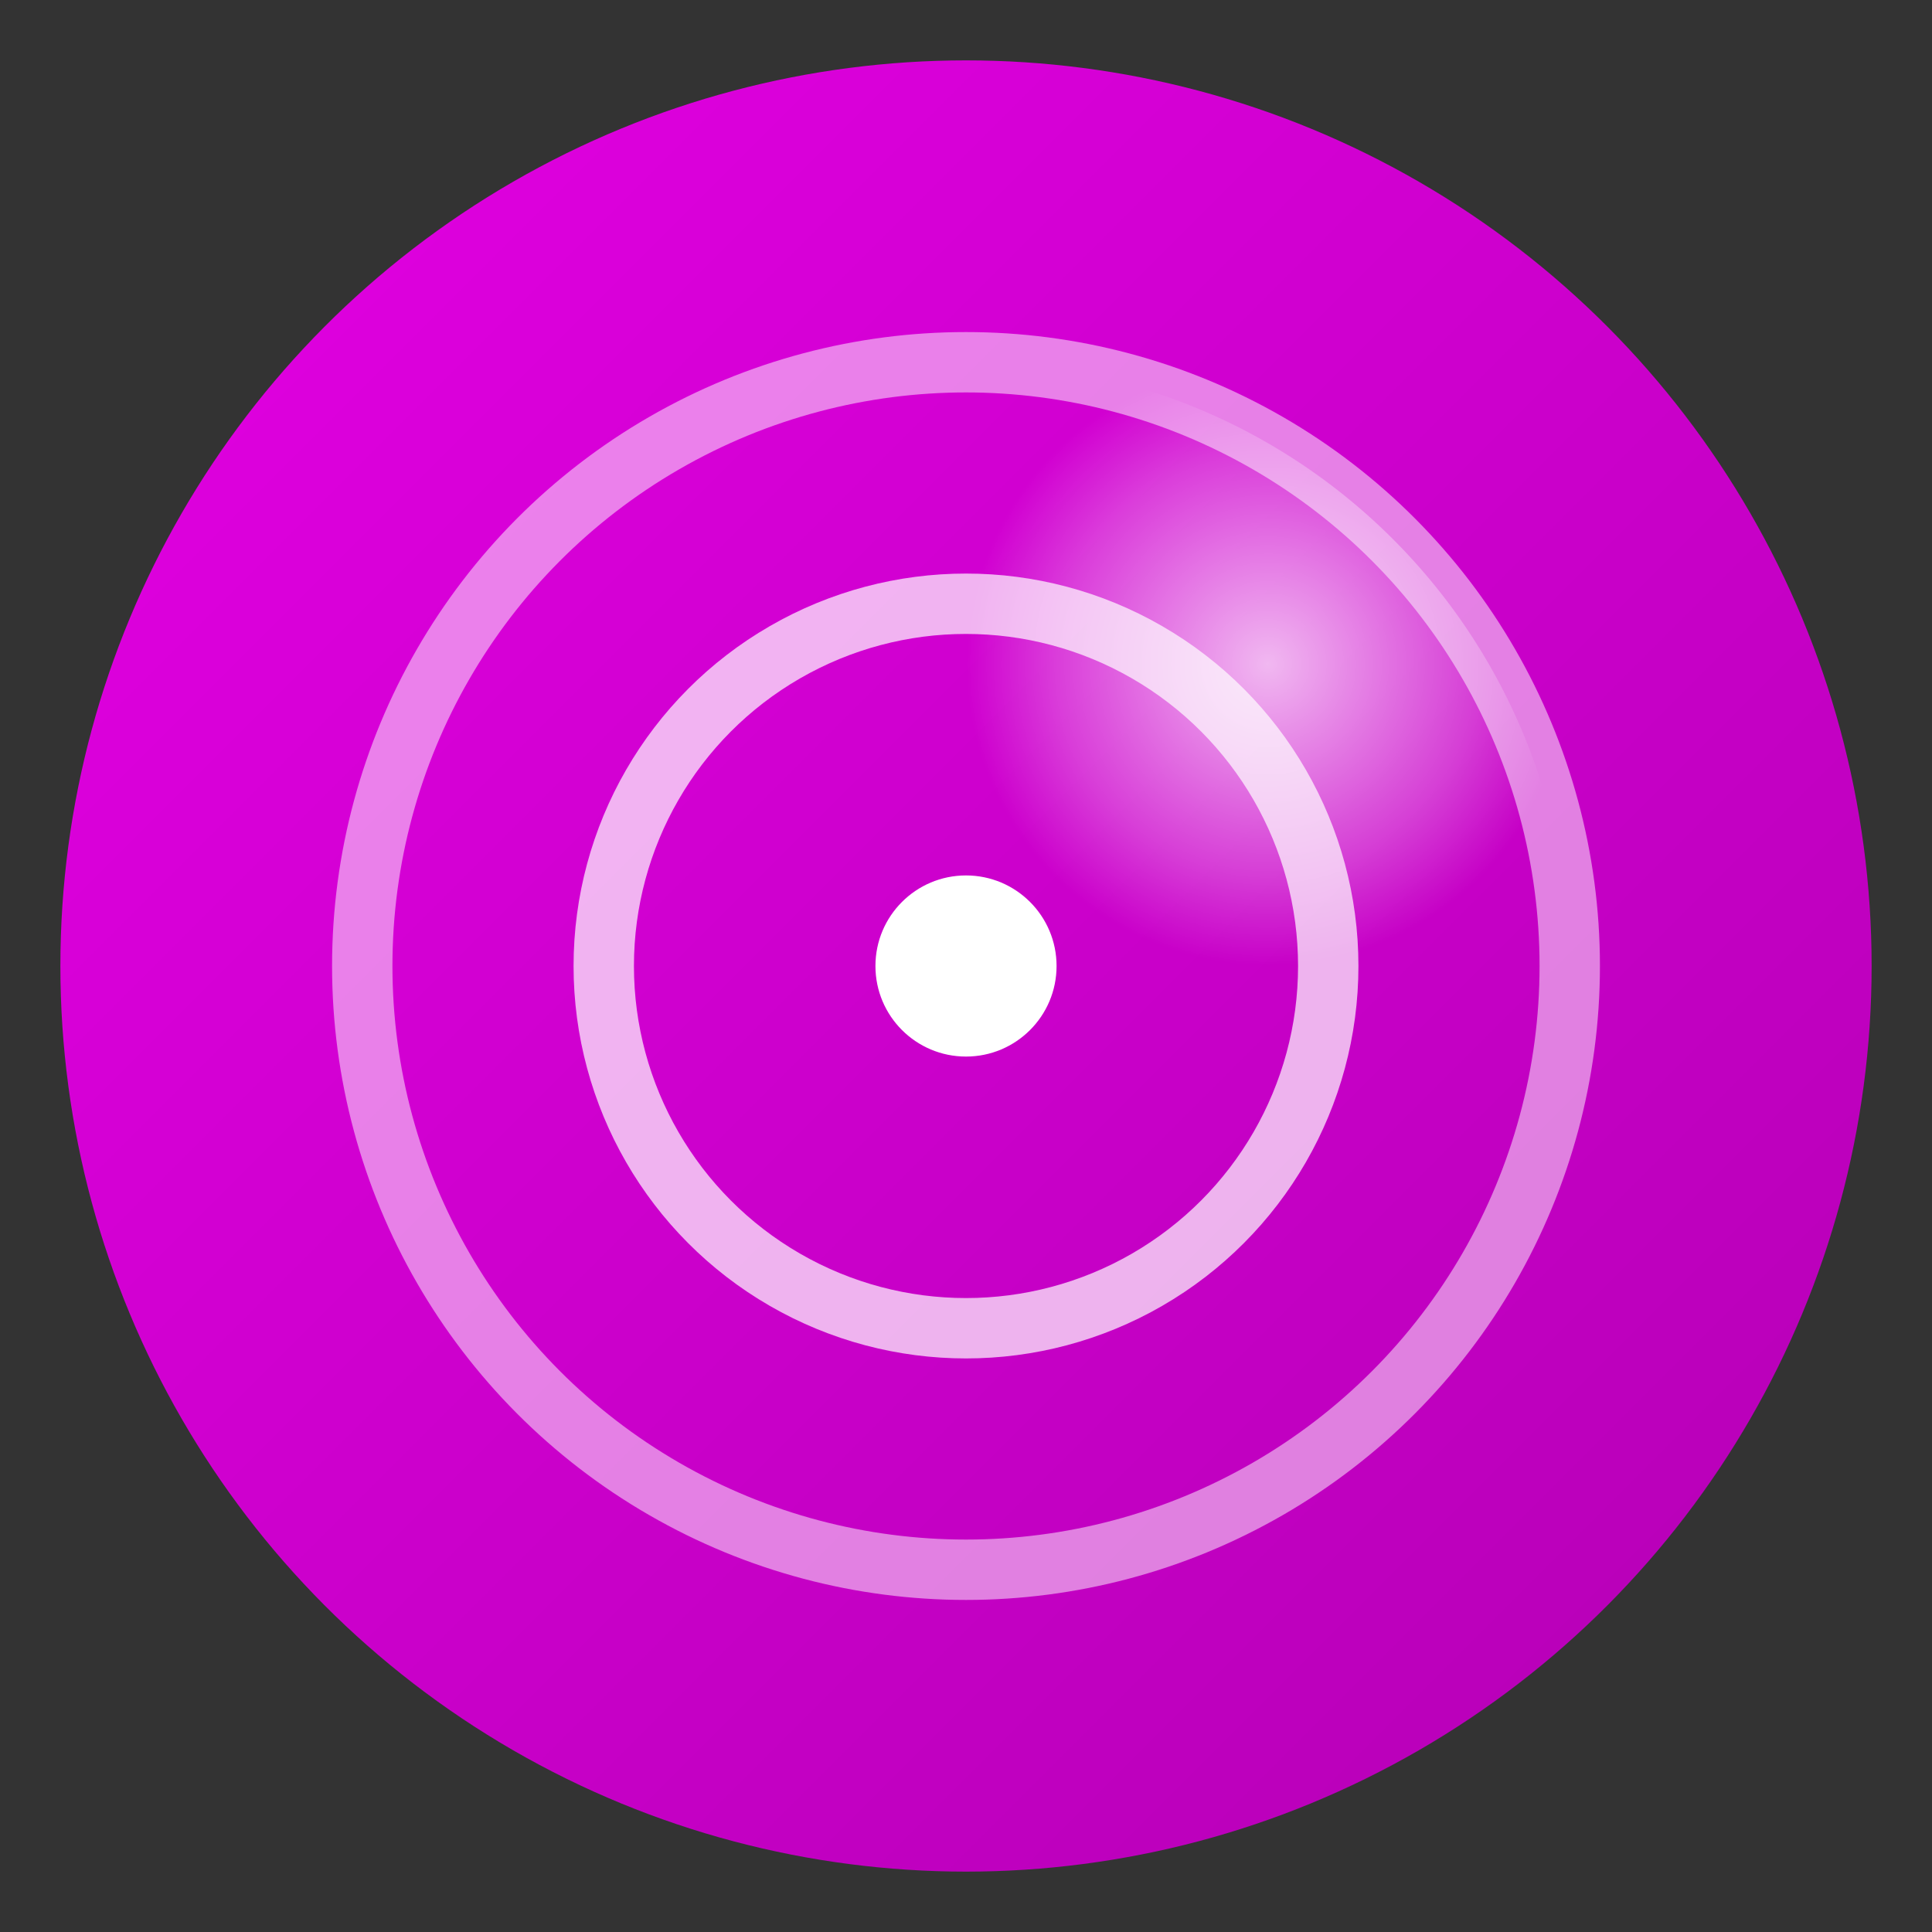
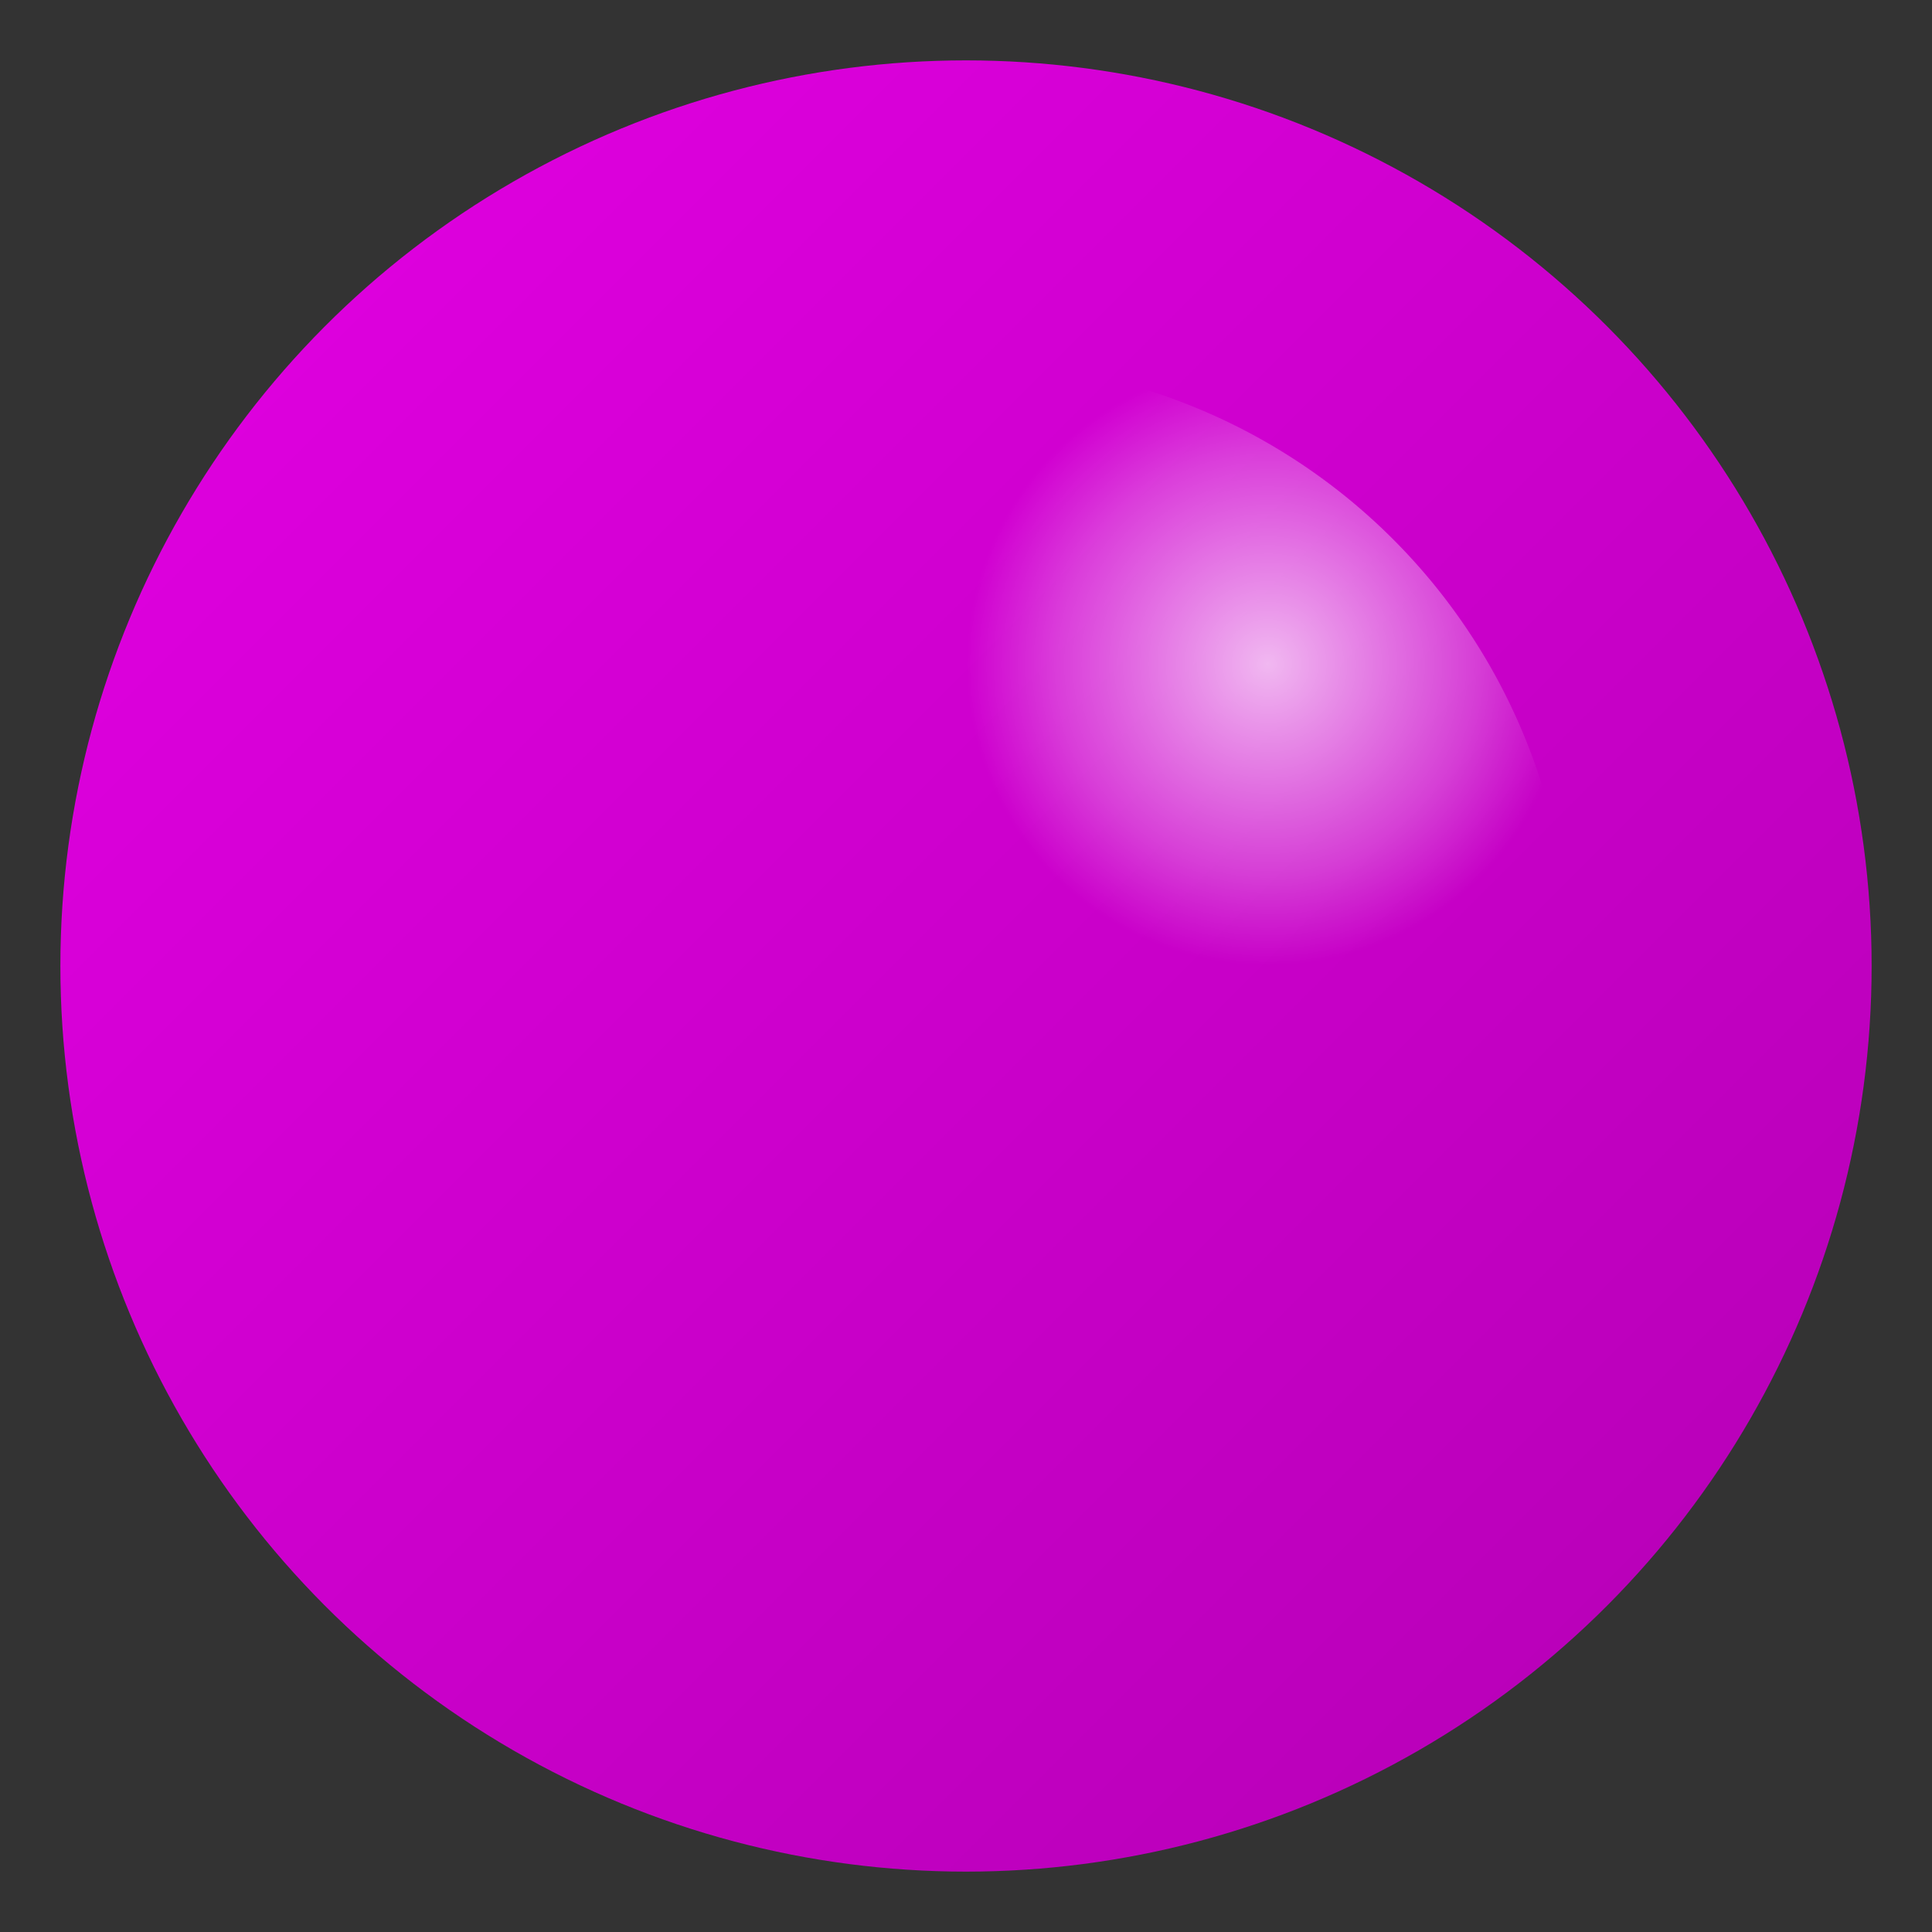
<svg xmlns="http://www.w3.org/2000/svg" width="32" height="32" viewBox="0 0 32 32">
  <rect x="0" y="0" width="32" height="32" fill="#333333" stroke="none" />
  <defs>
    <linearGradient id="radarGrad" x1="0%" y1="0%" x2="100%" y2="100%">
      <stop offset="0%" stop-color="#e400e4" />
      <stop offset="100%" stop-color="#b300b3" />
    </linearGradient>
    <radialGradient id="sweepGrad" cx="50%" cy="50%" r="50%">
      <stop offset="0%" stop-color="white" stop-opacity="0.9" />
      <stop offset="70%" stop-color="white" stop-opacity="0.3" />
      <stop offset="100%" stop-color="white" stop-opacity="0" />
    </radialGradient>
  </defs>
  <circle cx="16" cy="16" r="15" fill="url(#radarGrad)" filter="drop-shadow(0 0 6px rgba(228,0,228,0.4))" />
-   <circle cx="16" cy="16" r="10" fill="none" stroke="rgba(255,255,255,0.5)" stroke-width="1" />
-   <circle cx="16" cy="16" r="6" fill="none" stroke="rgba(255,255,255,0.7)" stroke-width="1" />
  <g transform-origin="16 16">
    <animateTransform attributeName="transform" type="rotate" values="0 16 16;360 16 16" dur="2s" repeatCount="indefinite" />
    <path d="M 16,16 L 16,6 A 10,10 0 0,1 26,16 Z" fill="url(#sweepGrad)" opacity="0.8" />
  </g>
-   <circle cx="16" cy="16" r="1.5" fill="white" />
</svg>